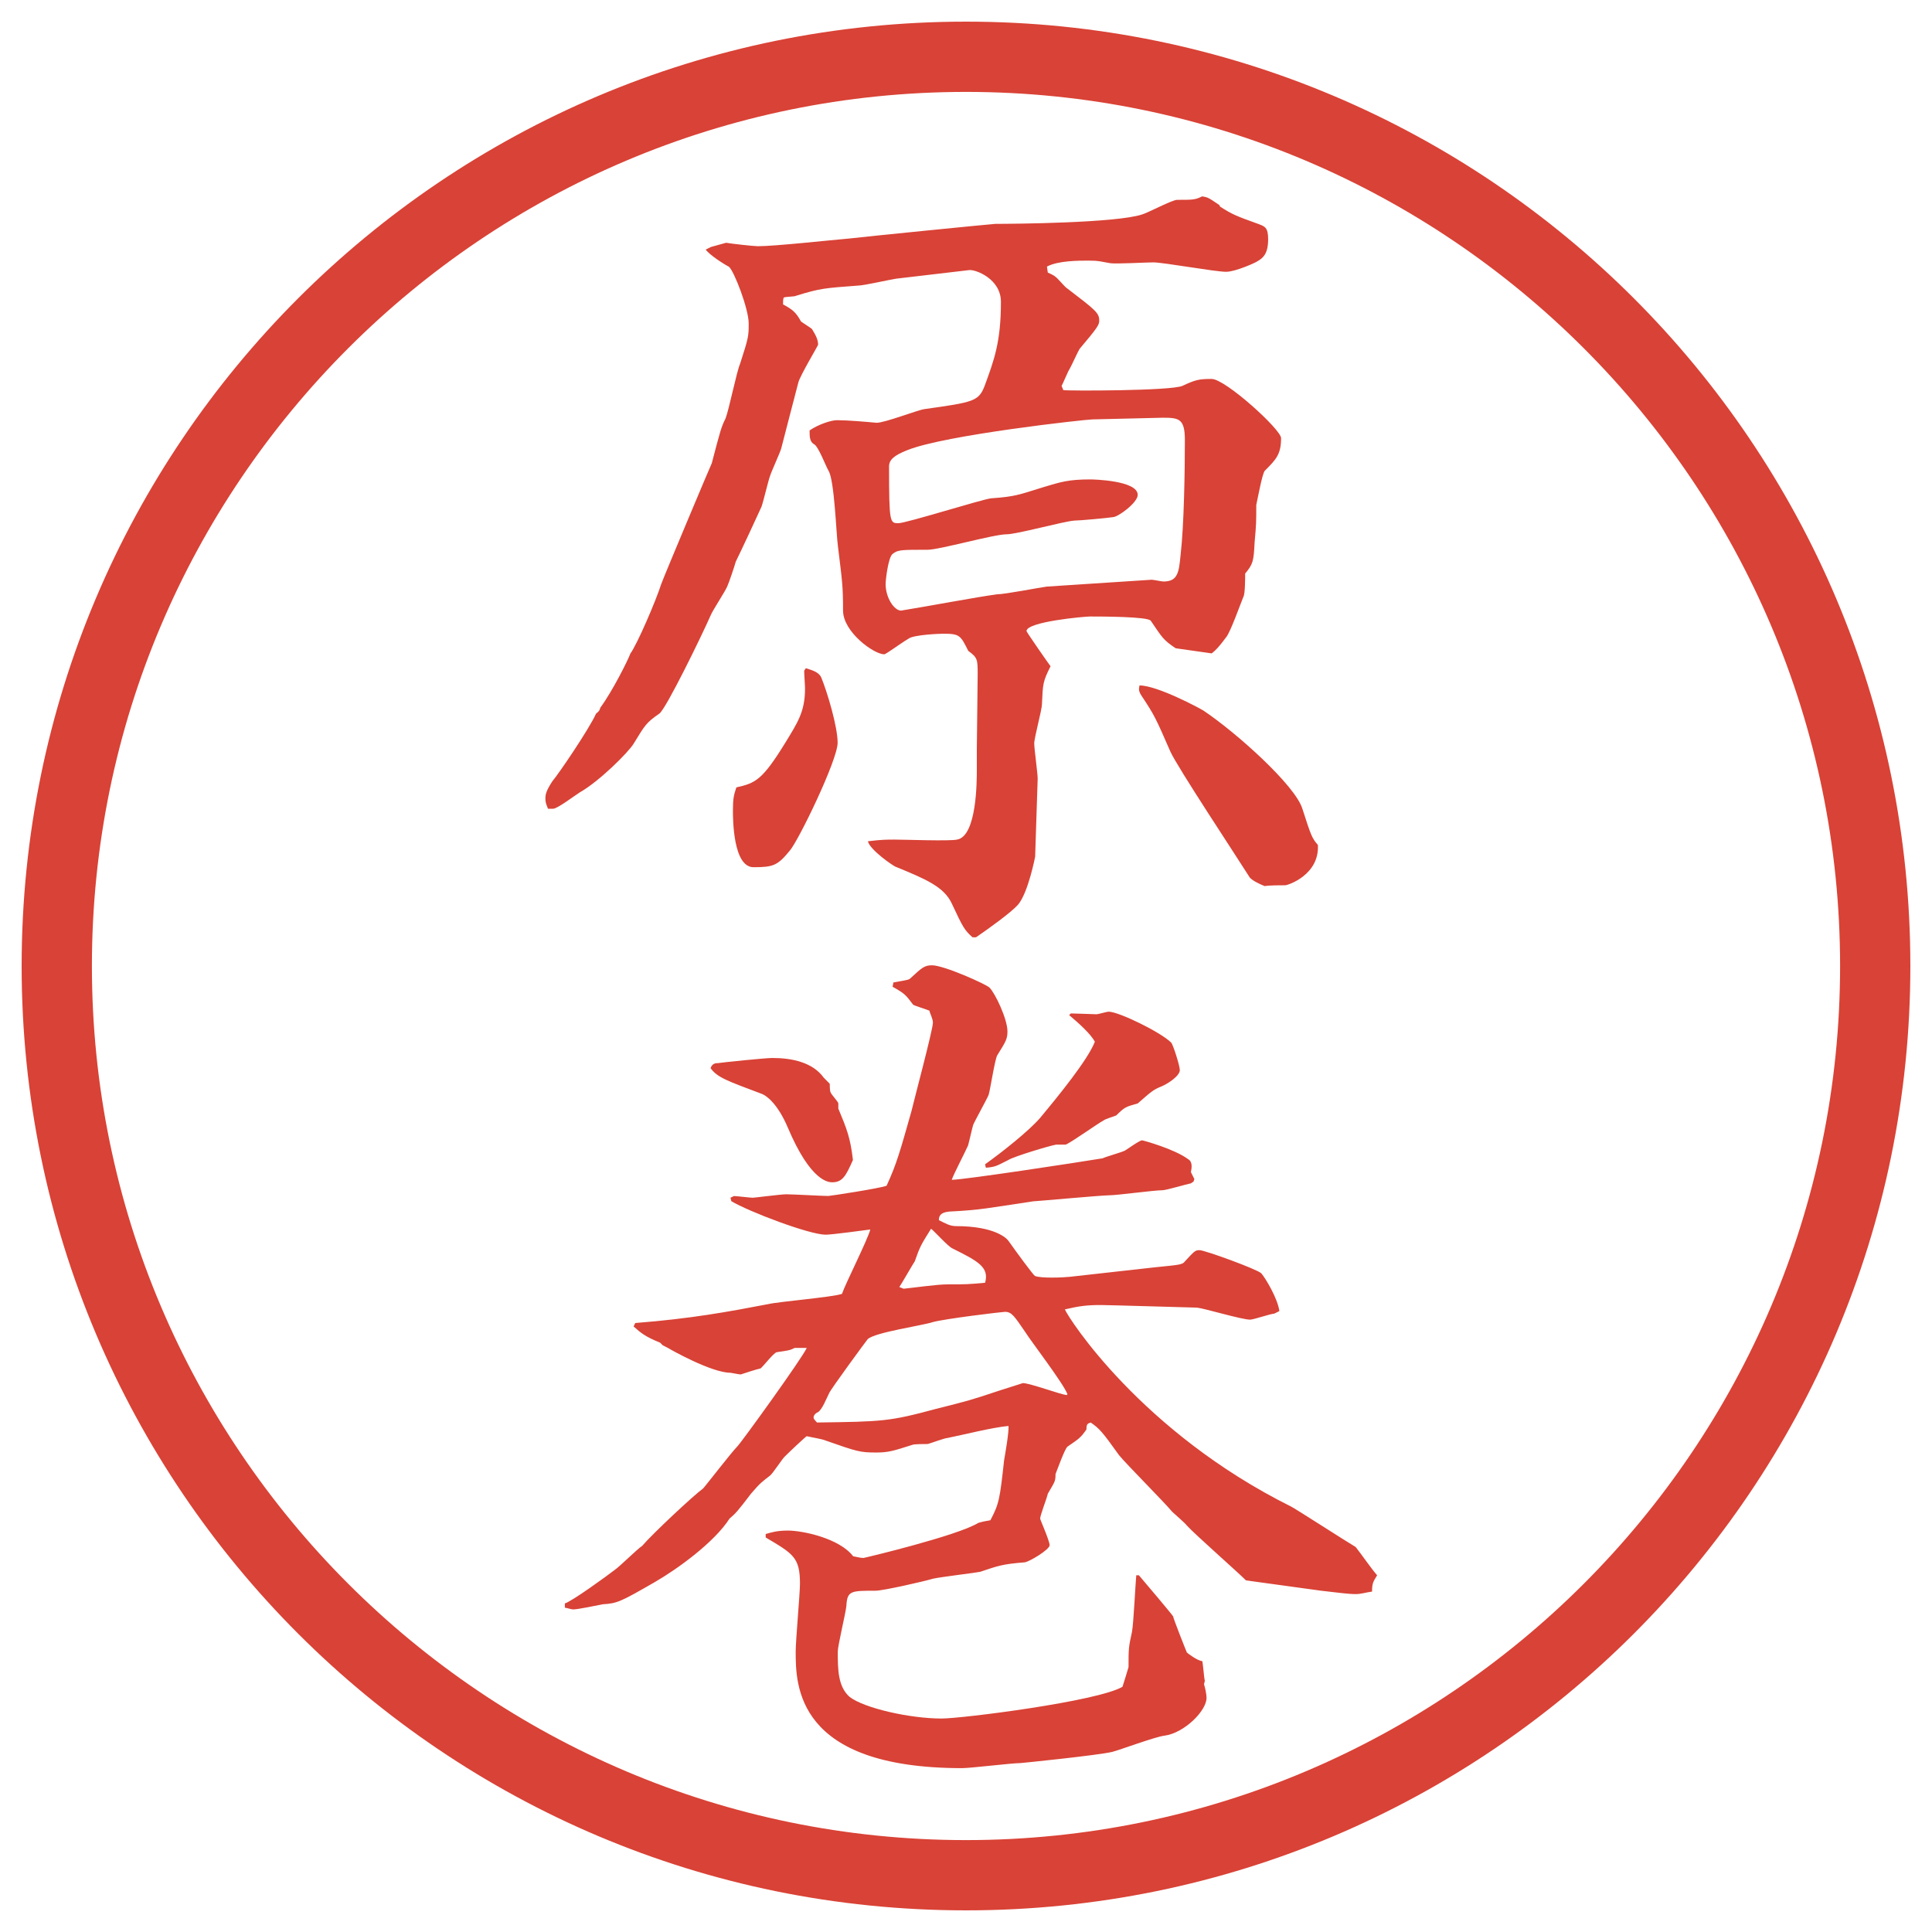
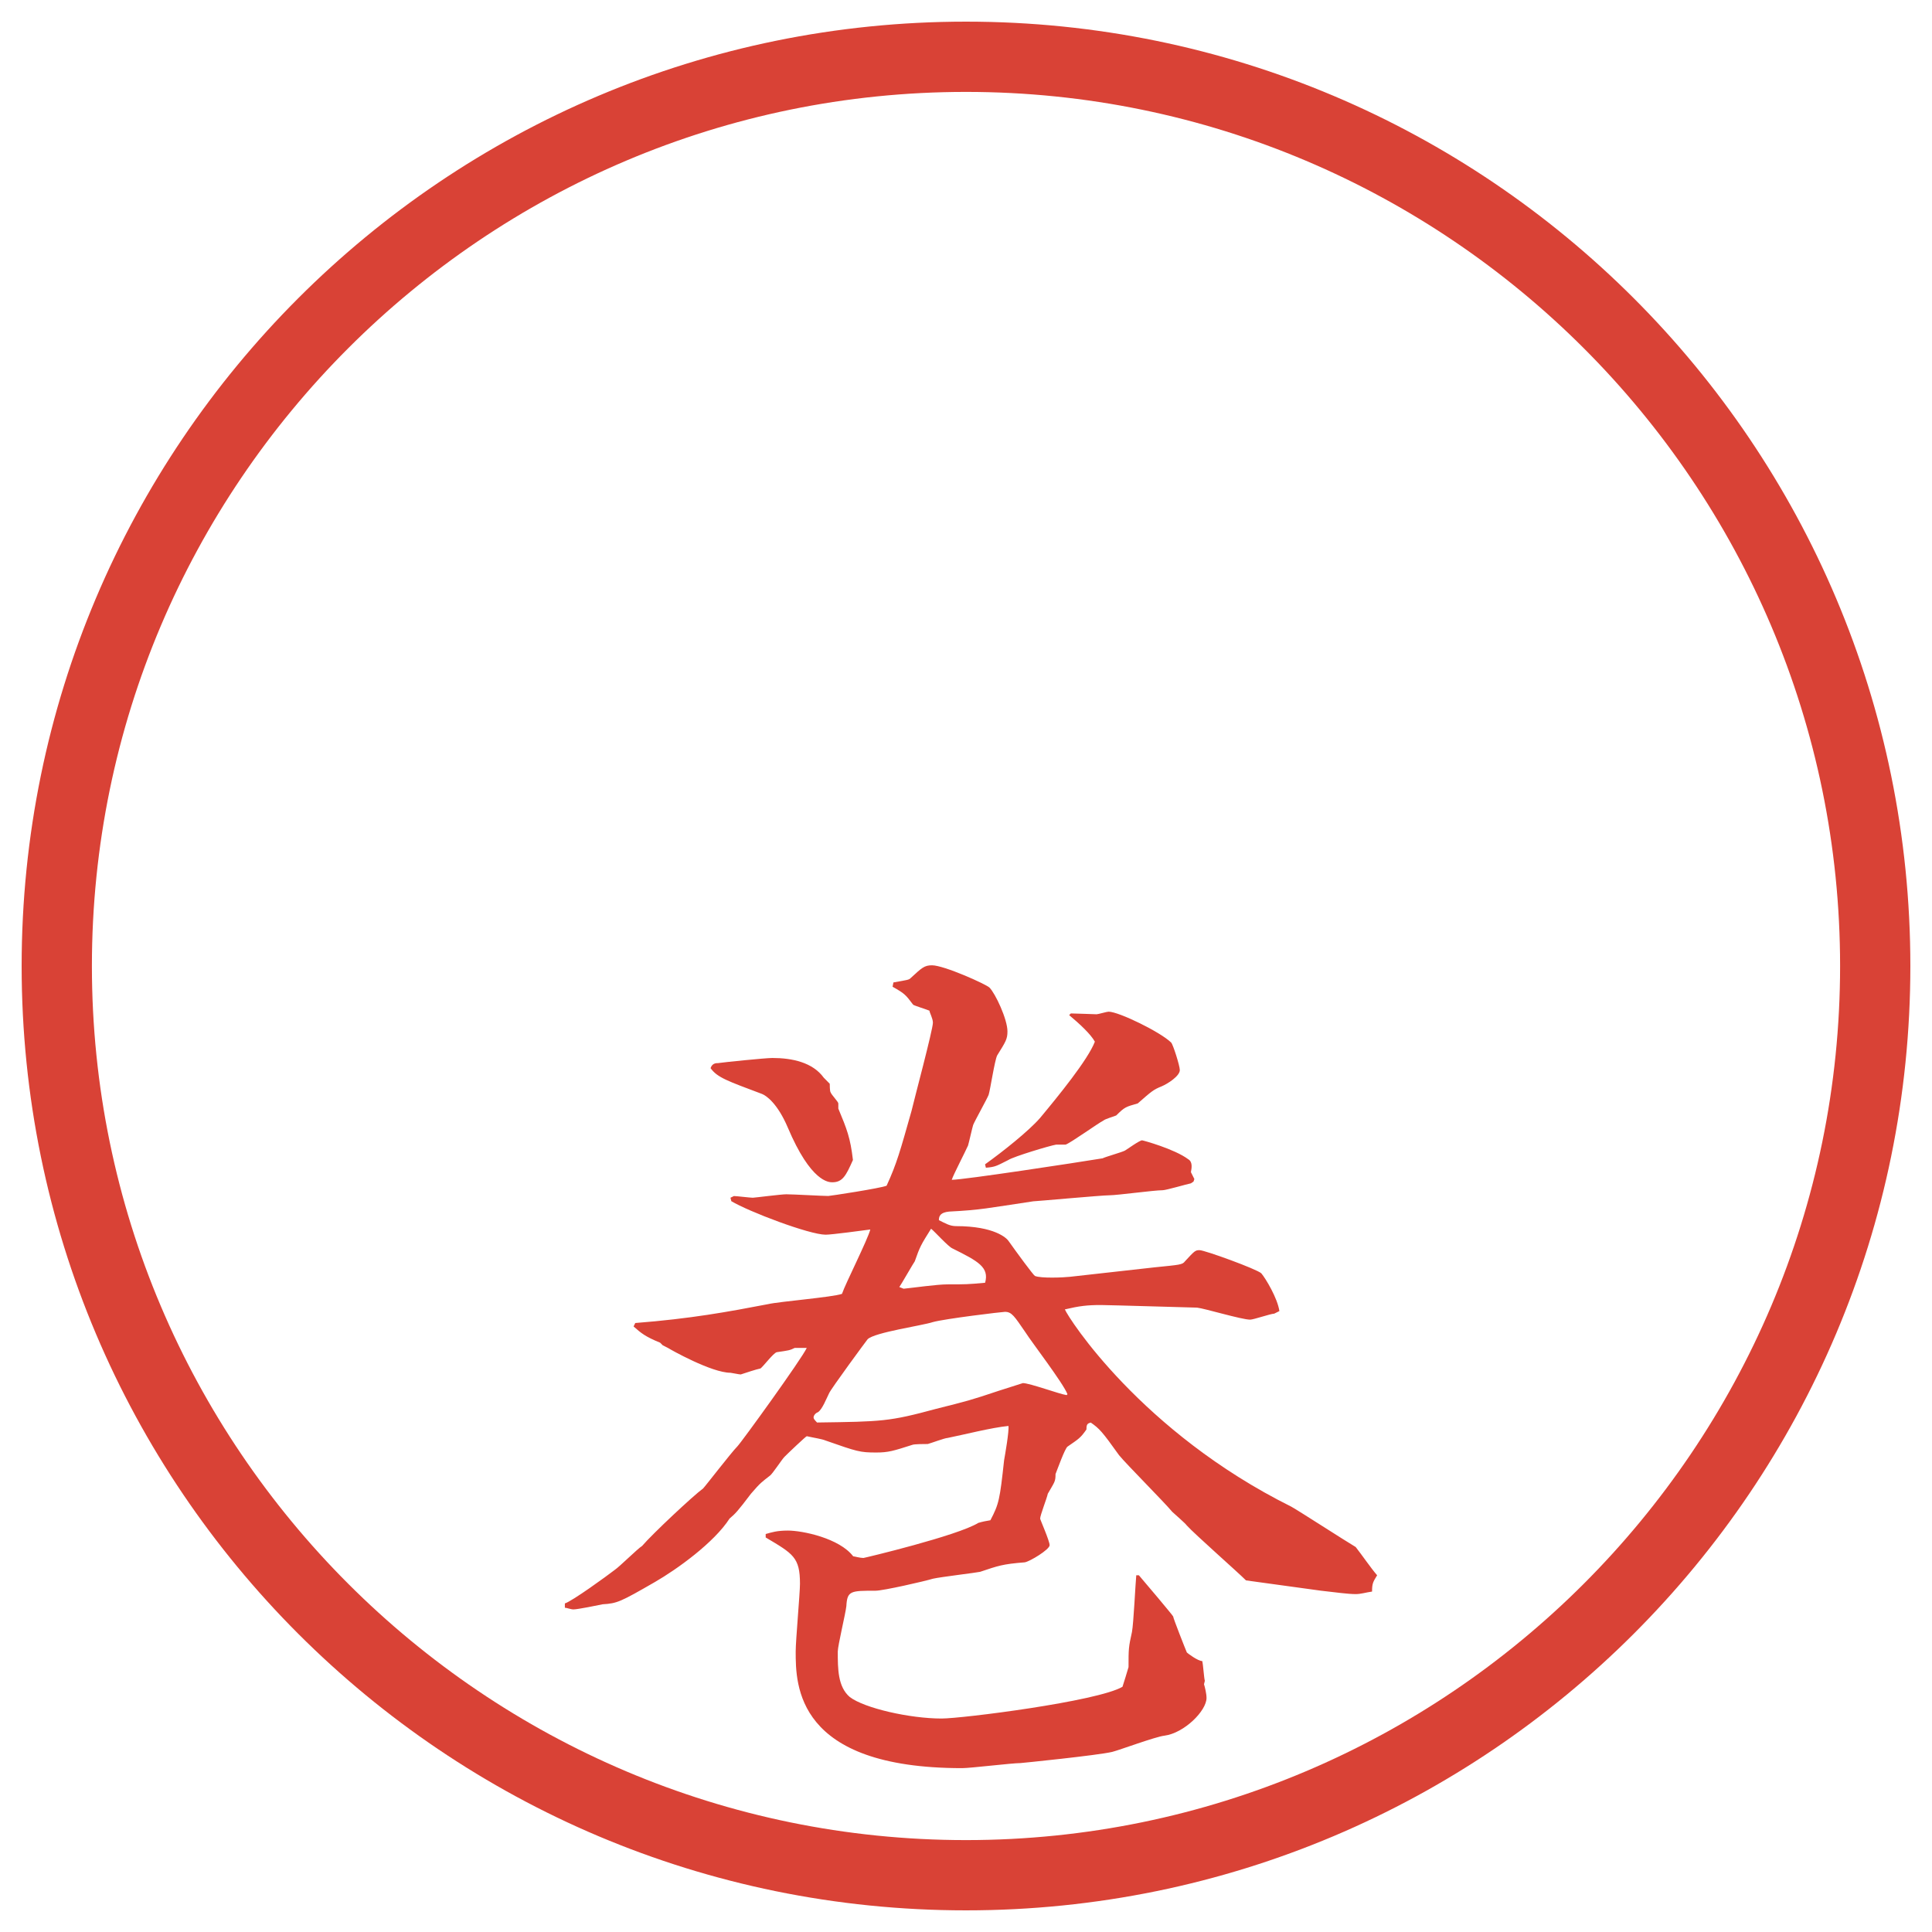
<svg xmlns="http://www.w3.org/2000/svg" id="_レイヤー_1" data-name="レイヤー_1" version="1.1" viewBox="0 0 27.496 27.496">
  <g id="_楕円形_1" data-name="楕円形_1">
    <path d="M13.748,1.308c6.859,0,12.44,5.581,12.44,12.44s-5.581,12.44-12.44,12.44S1.308,20.607,1.308,13.748,6.889,1.308,13.748,1.308M13.748.308C6.325.308.308,6.325.308,13.748s6.017,13.44,13.44,13.44,13.44-6.017,13.44-13.44S21.171.308,13.748.308h0Z" fill="#d94236" />
  </g>
  <g>
-     <path d="M10.114,3.516l.22-.061c.061.012.391.049.452.049.244,0,1.013-.085,1.306-.11.195-.024,2.039-.208,2.075-.208.256,0,1.72-.012,2.087-.134.085-.024.427-.208.5-.208.22,0,.256,0,.354-.049.086.012.098.024.244.122l.013.024c.171.11.231.134.537.244.098.037.146.049.146.22,0,.208-.073.269-.159.317-.012.012-.305.146-.439.146-.158,0-.891-.134-1.037-.134-.098,0-.525.024-.61.012-.146-.024-.159-.037-.306-.037s-.439,0-.597.085l.012.085c.025.012.086.037.11.061.024.012.134.146.159.159.414.317.463.354.463.464,0,.061-.023.098-.28.403-.024.037-.122.256-.146.293-.013.012-.098.22-.11.232l.025.061c.061.012,1.537.012,1.696-.061.183-.085.231-.098.415-.098.195,0,.988.72.988.842,0,.232-.072.305-.231.464-.036.037-.098.378-.122.488,0,.244,0,.269-.024.537-.013.269-.024.305-.134.439,0,.049,0,.293-.025.33-.036.085-.183.5-.244.574-.109.146-.146.183-.207.232l-.513-.073c-.183-.122-.195-.159-.354-.391-.036-.061-.72-.061-.866-.061-.073,0-.903.073-.903.208,0,.012.305.452.342.5-.109.22-.109.244-.122.537,0,.085-.11.476-.11.562,0,.073.049.427.049.5l-.036,1.111s-.098.513-.244.684c-.098.11-.403.33-.598.464h-.049c-.11-.098-.134-.134-.293-.476-.11-.244-.378-.354-.793-.525-.024,0-.378-.244-.403-.366.195-.024.269-.024.378-.024.146,0,.781.024.891,0,.281-.049.281-.83.281-1.001v-.293l.012-1.05c0-.22,0-.244-.134-.342-.11-.22-.122-.244-.354-.244-.037,0-.427.012-.5.073-.122.073-.317.22-.342.22-.146,0-.586-.317-.586-.623,0-.354-.012-.415-.073-.916-.024-.171-.049-.94-.134-1.074-.037-.061-.146-.354-.208-.378-.061-.037-.061-.11-.061-.195.122-.085.305-.146.391-.146.146,0,.427.024.562.037.122,0,.586-.183.684-.195.696-.098.769-.11.854-.33.134-.366.232-.623.232-1.196,0-.33-.366-.464-.452-.452l-1.038.122c-.085.012-.464.098-.537.098-.488.037-.537.037-.891.146-.012.012-.146.012-.171.024-.012.012-.012.061-.012.098.134.073.183.11.256.244l.146.098.012.012c.061.098.085.159.085.22,0,.012-.256.439-.281.537-.037.134-.208.806-.244.94-.012.049-.146.342-.159.391-.024.061-.098.378-.122.439-.037.085-.305.659-.366.781-.012.049-.098.305-.122.354-.024.061-.208.342-.232.403-.134.305-.635,1.331-.732,1.404-.195.134-.208.171-.366.427-.073.122-.488.537-.769.696-.061.037-.317.232-.378.232h-.073c-.012-.037-.037-.073-.037-.146,0-.061.012-.11.098-.244.085-.098.525-.745.623-.964.049-.037.049-.049.061-.085.171-.232.391-.671.427-.769.098-.134.366-.757.439-.989.049-.134.696-1.672.72-1.721.122-.464.134-.513.195-.635.049-.122.159-.671.208-.781.122-.378.122-.391.122-.574,0-.208-.208-.745-.281-.806-.073-.037-.281-.171-.33-.244l.073-.037ZM11.469,9.51c.073.024.183.049.22.134.085.208.232.696.232.928,0,.244-.562,1.404-.684,1.538-.171.208-.232.232-.513.232-.293,0-.293-.696-.293-.806,0-.171.012-.22.049-.33.269-.061.366-.098.696-.635.171-.281.281-.439.281-.769,0-.049-.012-.208-.012-.256l.024-.037ZM16.4,8.252c.023,0,.134.024.158.024.207,0,.22-.134.244-.378.049-.415.061-1.196.061-1.636,0-.305-.085-.317-.316-.317l-1.002.024c-.085,0-2.099.22-2.636.439-.183.073-.256.134-.256.232,0,.806.012.806.134.806.11,0,1.196-.342,1.318-.354.342-.024.391-.049.745-.159.244-.073.353-.11.671-.11.023,0,.671.012.671.22,0,.11-.28.317-.354.317-.072.012-.476.049-.549.049-.158.012-.818.195-.964.195-.183,0-.952.22-1.123.22-.378,0-.427,0-.5.061-.061.049-.098.366-.098.427,0,.195.122.378.22.378.378-.061,1.086-.195,1.367-.232.11,0,.61-.098.708-.11l1.501-.098ZM17.12,10.108c.476.317,1.318,1.074,1.416,1.404.122.378.134.415.22.513.024.427-.428.574-.464.574-.073,0-.231,0-.293.012-.062-.024-.195-.085-.22-.134-.184-.293-1.025-1.562-1.123-1.782-.207-.476-.232-.525-.402-.781-.049-.073-.049-.098-.037-.159.256,0,.867.33.903.354Z" fill="#d94236" />
    <path d="M8.039,22.82c.11-.036.598-.391.708-.476.073-.049.33-.306.391-.342.146-.171.732-.72.867-.817.037-.037.403-.514.488-.599.061-.062.916-1.245.989-1.403h-.171c-.073.036-.085.036-.256.061-.049.012-.195.207-.232.232-.061.012-.208.061-.281.085-.024,0-.134-.024-.146-.024-.269,0-.854-.33-.891-.354l-.073-.037-.037-.037c-.208-.085-.269-.134-.378-.231l.024-.049c.793-.062,1.318-.159,1.892-.269.159-.037.916-.098,1.05-.146.049-.146.366-.77.403-.916-.098.013-.549.074-.635.074-.232,0-1.099-.33-1.343-.477l-.012-.049.049-.024c.037,0,.232.024.269.024.024,0,.403-.049.476-.049.098,0,.513.024.598.024.024,0,.745-.11.83-.146.146-.317.195-.501.354-1.062.037-.159.305-1.16.305-1.258,0-.061-.049-.146-.049-.171-.024-.012-.22-.073-.232-.085-.11-.146-.122-.159-.293-.256l.012-.061c.208-.037.22-.037.244-.061.159-.146.195-.183.305-.183.171,0,.769.269.818.317.085.085.256.452.256.623,0,.11-.024.146-.146.342-.037.073-.098.488-.122.562-.024.061-.195.366-.22.428-.012.036-.061.256-.073.293-.037.085-.208.414-.232.488.171,0,1.77-.244,2.147-.306.049-.024.27-.085.318-.11.023-.012.207-.146.244-.146.012,0,.463.123.658.27.062.036.049.121.037.183l.049.098-.012.036-.037.025c-.061.012-.354.098-.402.098-.123,0-.647.072-.758.072-.109,0-1.048.086-1.085.086-.659.098-.732.122-1.196.146-.122.012-.146.061-.146.122.098.049.159.085.244.085.549,0,.72.172.745.208.121.171.354.488.378.501.085.036.403.023.5.012l1.208-.135c.354-.036.391-.036.427-.085.135-.146.146-.159.208-.159.073,0,.817.27.879.33.062.073.231.354.257.537l-.074.037c-.049,0-.293.085-.342.085-.121,0-.646-.159-.756-.171-.025,0-1.27-.037-1.367-.037-.195,0-.306.013-.514.062.049.122,1.087,1.745,3.223,2.808.11.061.77.488.916.574.086.109.22.305.305.402-.061.098-.072.122-.072.232-.086.012-.159.036-.232.036-.109,0-.281-.024-.5-.049l-1.062-.146c-.122-.122-.732-.659-.842-.781-.025-.036-.184-.171-.208-.195-.11-.134-.659-.684-.757-.806-.244-.342-.281-.379-.402-.464-.049.013-.062.024-.062.098-.085.122-.11.134-.269.244-.037.024-.146.329-.171.391,0,.11-.013.11-.11.28-.012.062-.109.306-.109.354,0,.013.135.317.135.378,0,.062-.281.232-.354.244-.317.025-.378.049-.635.135-.049.012-.562.073-.671.098-.122.037-.708.171-.818.171-.354,0-.403,0-.415.22-.012.109-.122.562-.122.646,0,.244,0,.501.171.647.208.159.854.306,1.306.306.293,0,2.222-.244,2.575-.452.024-.073.061-.195.086-.28,0-.257,0-.281.049-.501.023-.122.049-.684.061-.806h.037c.085.098.476.562.488.586,0,.024.183.488.195.513.012.013.158.122.219.122.013.049.025.244.037.281l-.012.049c.012.036.036.134.036.195,0,.183-.317.5-.599.537-.121.012-.646.207-.744.231-.207.049-1.293.159-1.306.159-.121,0-.708.072-.83.072-2.368,0-2.368-1.184-2.368-1.66,0-.158.061-.83.061-.964,0-.378-.098-.427-.488-.659v-.049c.085-.024.159-.049.317-.049.208,0,.732.109.928.366.012,0,.098.024.146.024.012,0,1.343-.317,1.636-.5.012,0,.024-.013.171-.037.122-.232.134-.293.195-.854.013-.073.073-.415.062-.488-.245.024-.623.122-.867.171-.037,0-.232.073-.281.086-.037,0-.195,0-.22.012-.269.086-.342.109-.513.109-.232,0-.269-.012-.72-.17-.061-.025-.159-.037-.269-.062-.012,0-.269.244-.317.293-.037.036-.171.244-.208.269-.11.086-.134.098-.269.256-.195.257-.22.281-.305.354-.22.342-.745.72-1.062.903-.488.281-.537.305-.745.317-.061.013-.354.073-.415.073-.037,0-.098-.024-.122-.024v-.062ZM10.211,15.131c.085-.013.684-.074.781-.074.281,0,.574.062.732.281.012.012.073.073.085.086,0,.012,0,.109.012.121.012.037.11.135.11.159v.073c.122.293.171.415.208.732-.098.22-.146.317-.293.317-.049,0-.305,0-.635-.781-.146-.342-.305-.452-.366-.476-.488-.184-.635-.232-.732-.367.012-.036.037-.072.098-.072ZM14.557,19.684c.098,0,.525.158.623.171l.012-.013c-.061-.158-.512-.744-.597-.879-.159-.231-.195-.293-.293-.293-.037,0-.855.098-1.026.146-.146.049-.83.146-.928.244-.012.013-.525.709-.549.77-.037.073-.098.232-.159.269-.037.013-.061.049-.061.073,0,.012,0,.024.049.073.928-.013,1.025-.013,1.697-.195.439-.11.488-.122.891-.257l.342-.109ZM12.86,18.341c.134-.013.476-.062.623-.062.256,0,.293,0,.537-.023.061-.221-.098-.306-.464-.488-.061-.025-.256-.244-.305-.281-.146.232-.159.256-.232.464-.012.013-.208.354-.22.366l.061.024ZM14.02,16.57c.256-.183.623-.476.781-.658.255-.306.683-.83.781-1.087-.061-.11-.22-.256-.366-.378l.024-.024c.049,0,.354.012.366.012.024,0,.146-.037.171-.037.146,0,.744.293.891.44.025.023.123.329.123.391,0,.085-.172.195-.257.231-.122.049-.146.073-.342.244-.171.049-.183.049-.306.171-.023.012-.158.049-.183.073-.073.036-.464.317-.537.342h-.134c-.085.013-.611.171-.683.22-.171.086-.184.098-.318.109l-.012-.049Z" fill="#d94236" />
  </g>
</svg>